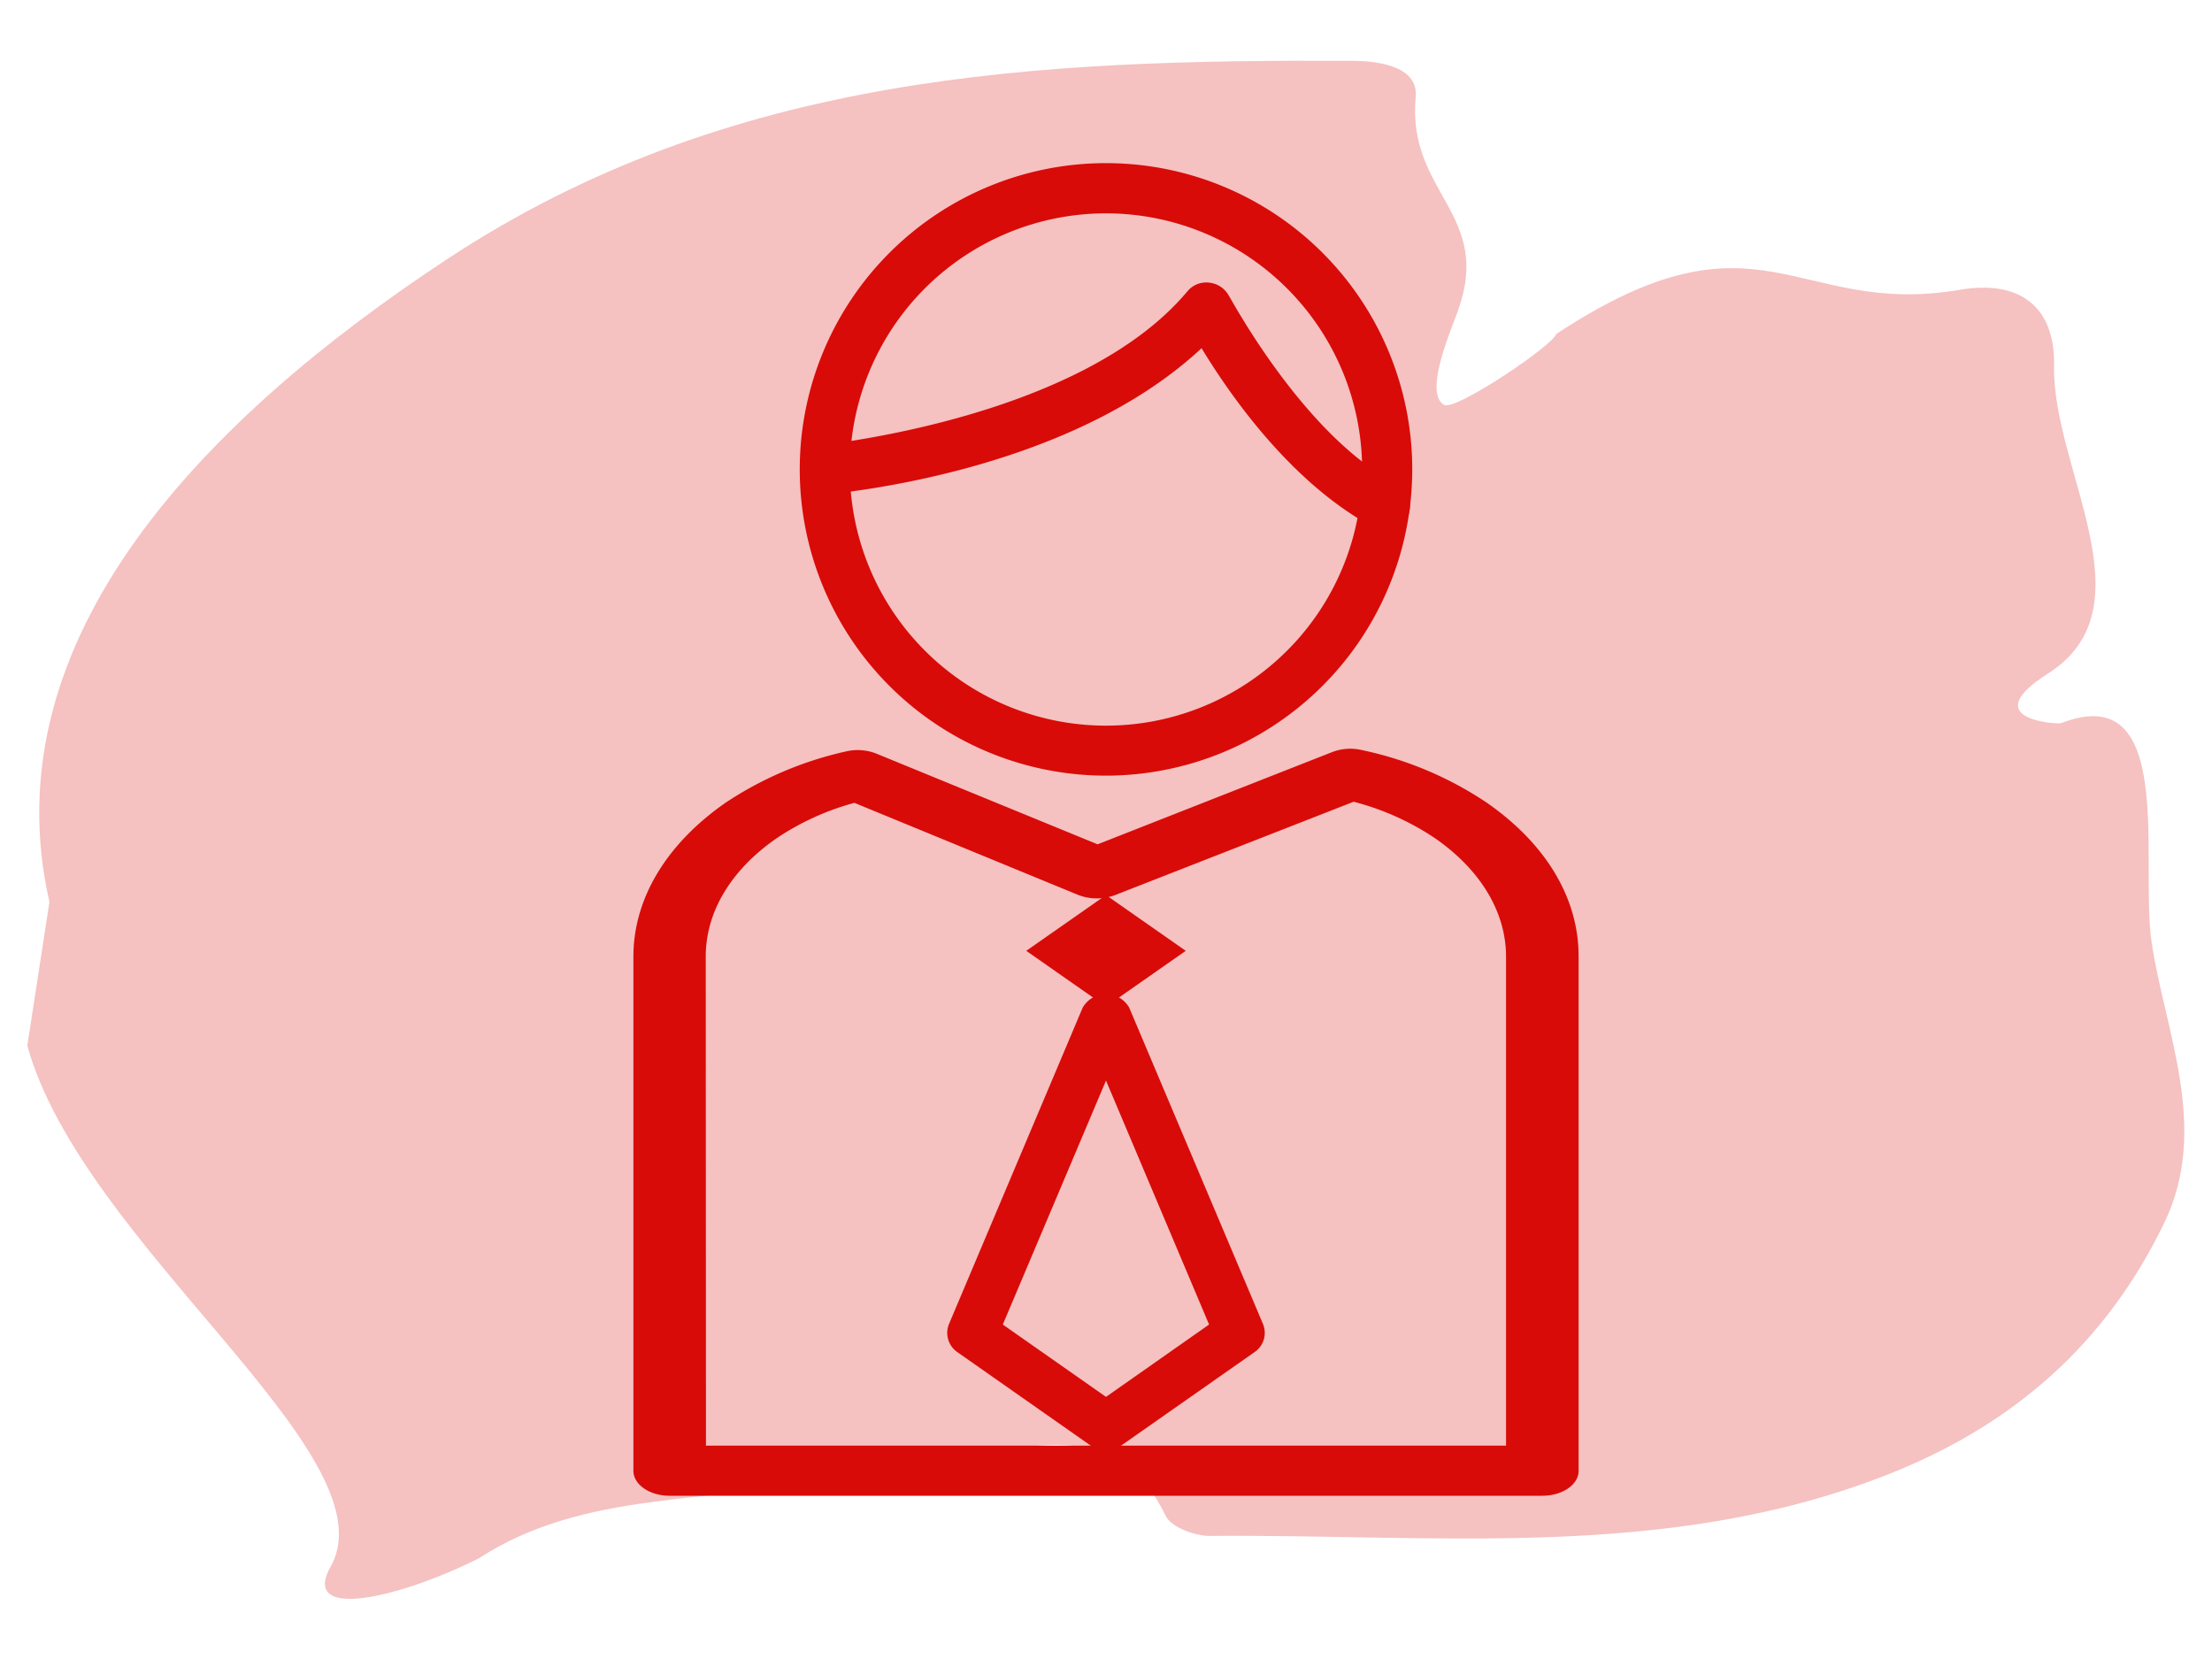
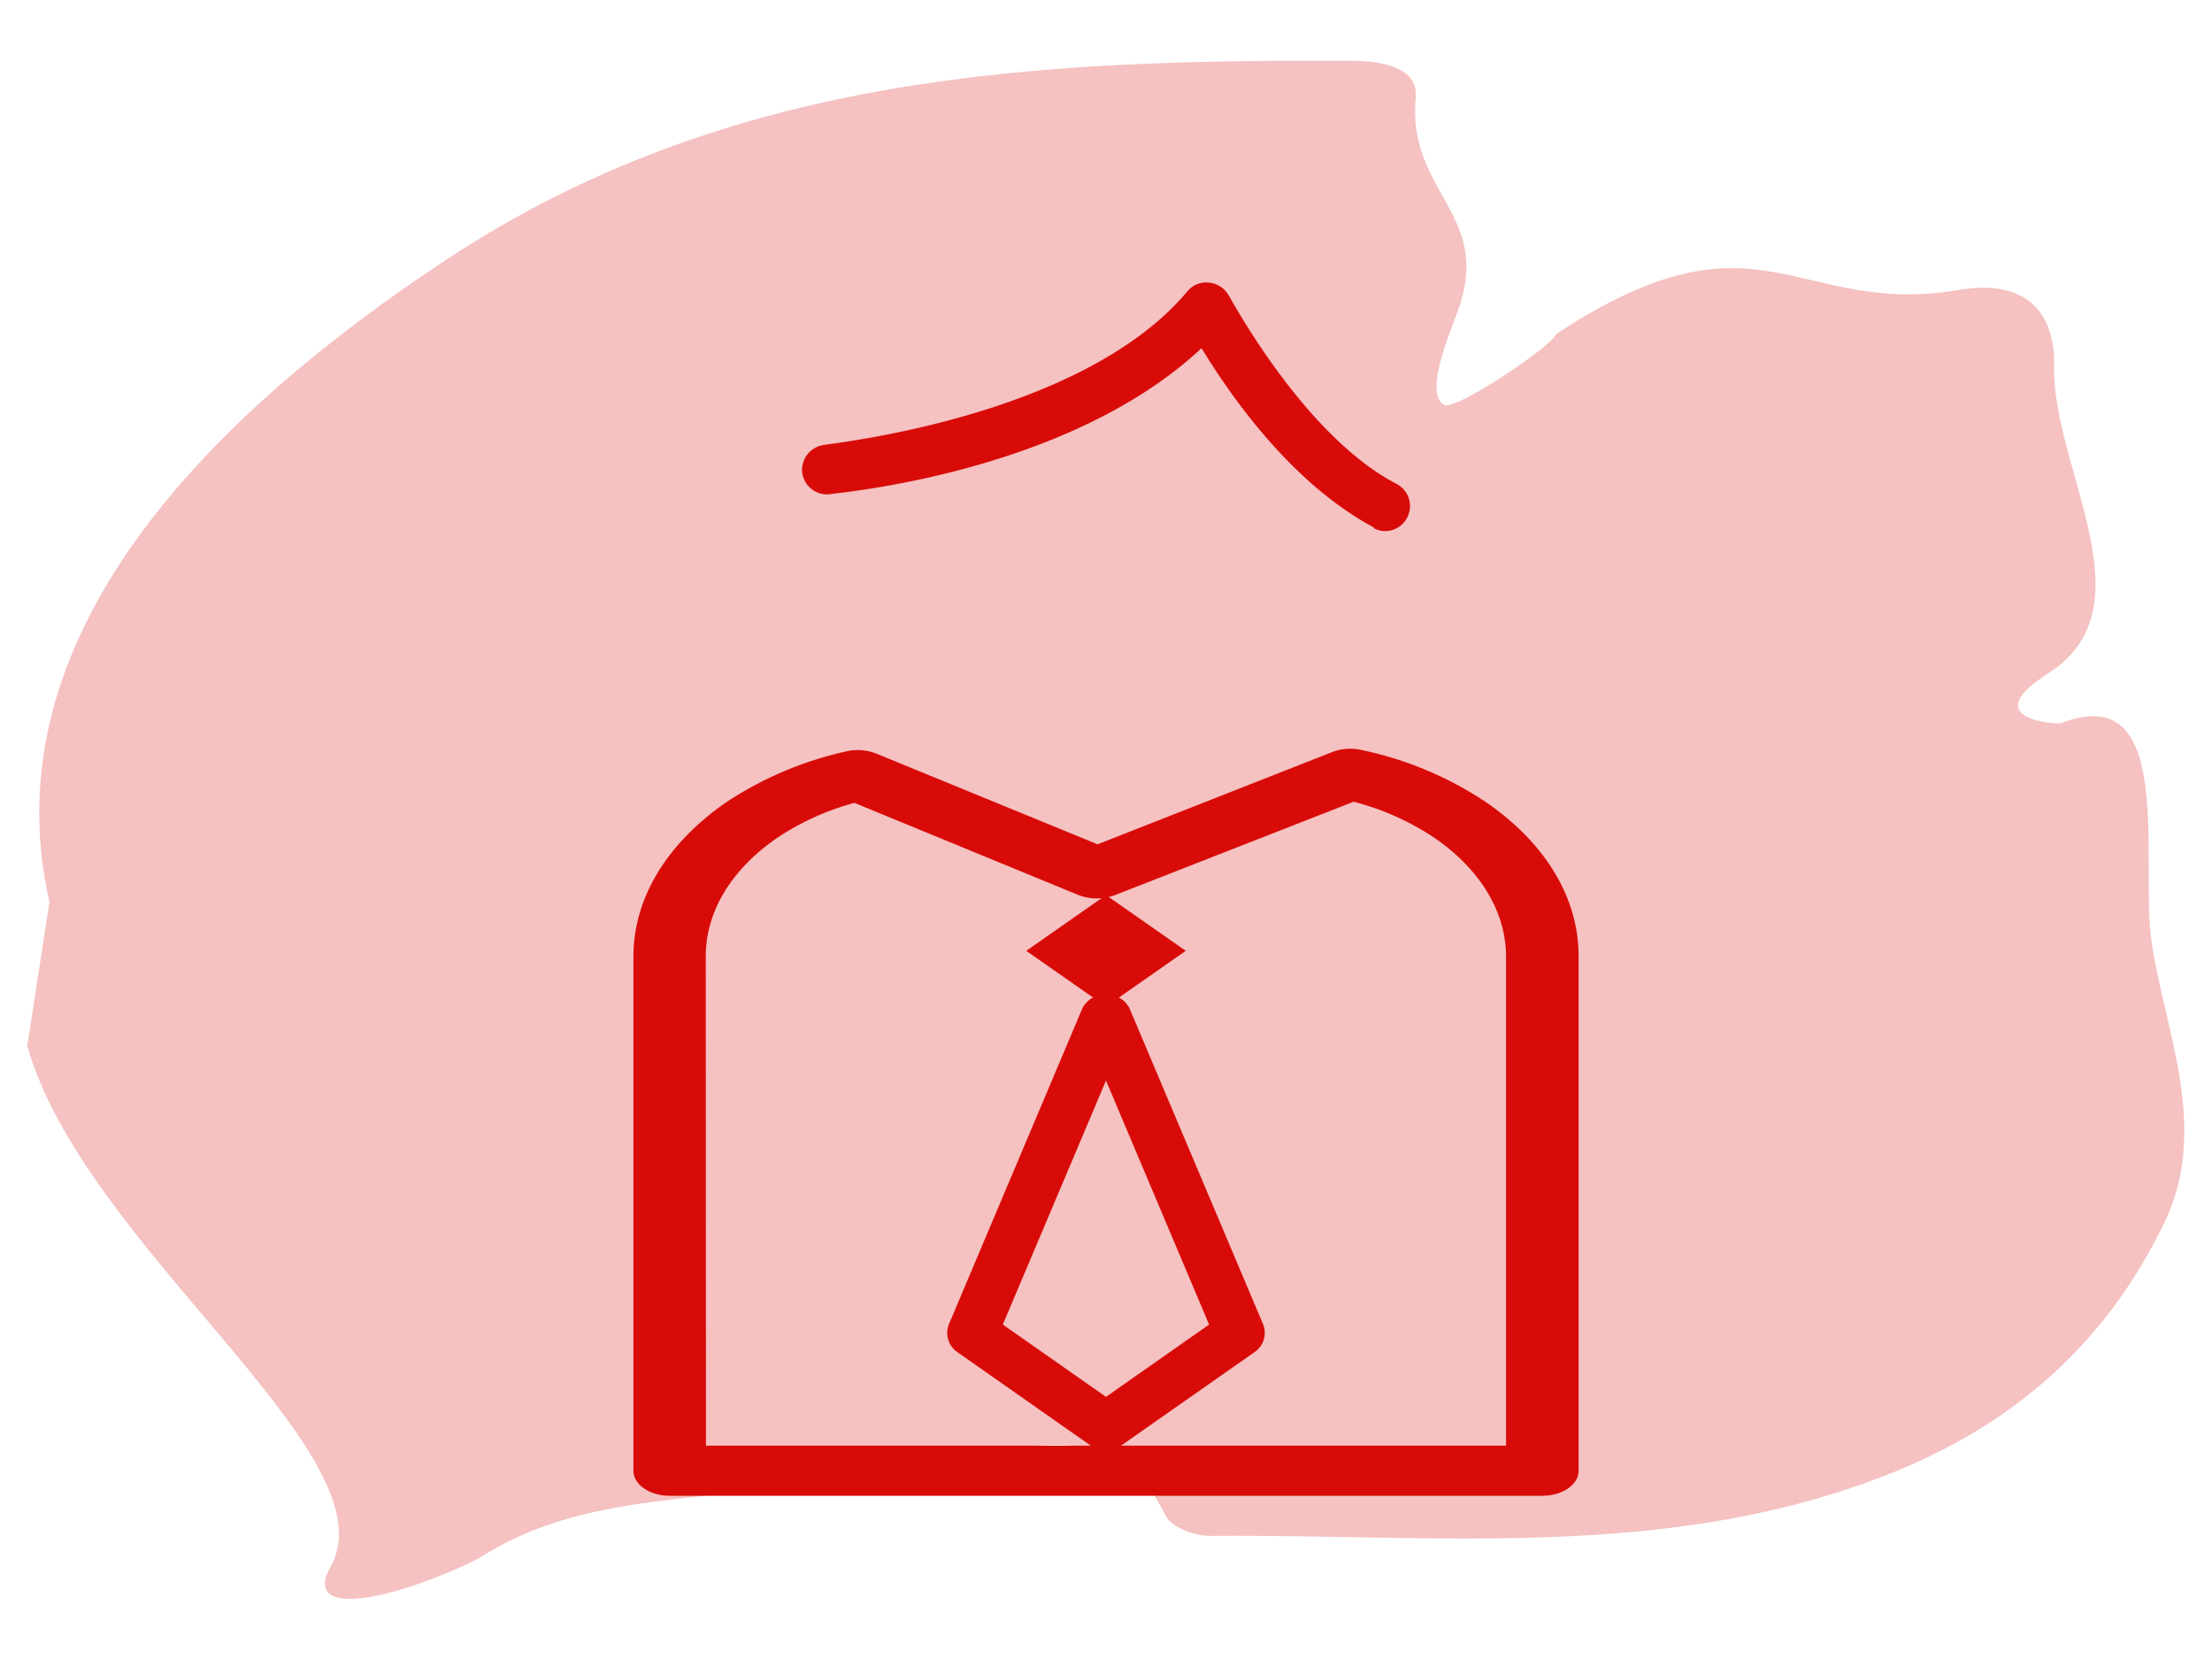
<svg xmlns="http://www.w3.org/2000/svg" id="Layer_1" data-name="Layer 1" viewBox="0 0 200 150">
  <defs>
    <style>.cls-1,.cls-2{fill:#d80b08;}.cls-1{opacity:0.25;}</style>
  </defs>
  <title>icons</title>
  <path class="cls-1" d="M194.54,85.2c-1.08-7.29,2.28-23.89-8.2-19.81-.26.1-7.79-.28-1.17-4.49,9.43-6,.36-18.55.55-27.81.11-5.32-3.06-7.82-8.5-6.89-15,2.56-18-8.2-36.51,4-.25,1-9.14,7-10.14,6.41-2-1.11,1-7.62,1.25-8.53C135,19.3,127.2,17.46,128,8.78c.26-2.68-3.1-3.27-5.73-3.28C93.7,5.37,65.93,6.63,40.43,23.43,18.75,37.71-1,57.61,4.47,81.55l-2,13c5,18,32.68,36.73,27.54,46.89-3.12,5.21,6,3.1,13.26-.53,9.61-6.25,21-4.83,31.52-7.33,4.45-1.07,9.13-1.1,13.62-2,6.78-1.36,13.19-2.41,17,5.5.5,1,2.62,1.8,4,1.79,20.51-.18,41.21,2.29,61.12-5.49,11.45-4.47,19.88-11.86,25.17-22.85C199.81,102,195.74,93.25,194.54,85.2Z" />
  <path class="cls-2" d="M124.18,47.67c-7.47-4-13-12-15.54-16.19h0C96.31,43,75.15,44.58,75,44.69h0a2.26,2.26,0,0,1-2.47-2h0a2.27,2.27,0,0,1,2-2.46h0c0-.09,23.16-2.34,32.83-13.89h0a2.21,2.21,0,0,1,2-.78h0a2.28,2.28,0,0,1,1.76,1.2h0c.06,0,6.71,12.63,15.17,17h0a2.26,2.26,0,0,1,.93,3.06h0a2.24,2.24,0,0,1-2,1.2h0a2.18,2.18,0,0,1-1-.26Z" />
-   <path class="cls-2" d="M100,70.13a27.69,27.69,0,1,1,27.69-27.69A27.71,27.71,0,0,1,100,70.13Zm0-50.84a23.16,23.16,0,1,0,23.16,23.15A23.18,23.18,0,0,0,100,19.29Z" />
  <path class="cls-2" d="M139.45,135.24H60.55c-1.81,0-3.28-1-3.28-2.27V86.49c0-5.26,3-10.21,8.36-13.93A32.37,32.37,0,0,1,76.5,67.94a4.6,4.6,0,0,1,2.74.2l20,8.2L120.45,68a4.56,4.56,0,0,1,2.64-.19,32.07,32.07,0,0,1,11.27,4.72c5.4,3.72,8.37,8.66,8.37,13.92V133C142.73,134.23,141.26,135.24,139.45,135.24Zm-75.62-4.53h72.34V86.49c0-4-2.29-7.85-6.45-10.72h0a23.94,23.94,0,0,0-7.33-3.28l-21.57,8.44a4.69,4.69,0,0,1-3.3,0L77.25,72.59a23.71,23.71,0,0,0-7,3.18c-4.15,2.86-6.44,6.67-6.44,10.72Z" />
  <path class="cls-2" d="M100,131.15a2.37,2.37,0,0,1-1.35-.42l-12.08-8.47a2.11,2.11,0,0,1-.76-2.56L97.89,91.11a2.42,2.42,0,0,1,4.21,0l12.09,28.59a2.1,2.1,0,0,1-.77,2.56l-12.09,8.47A2.3,2.3,0,0,1,100,131.15Zm-9.33-11.39L100,126.3l9.32-6.54L100,97.7Z" />
  <polygon class="cls-2" points="92.79 85.97 100 91.01 107.21 85.97 100 80.93 92.79 85.97" />
</svg>